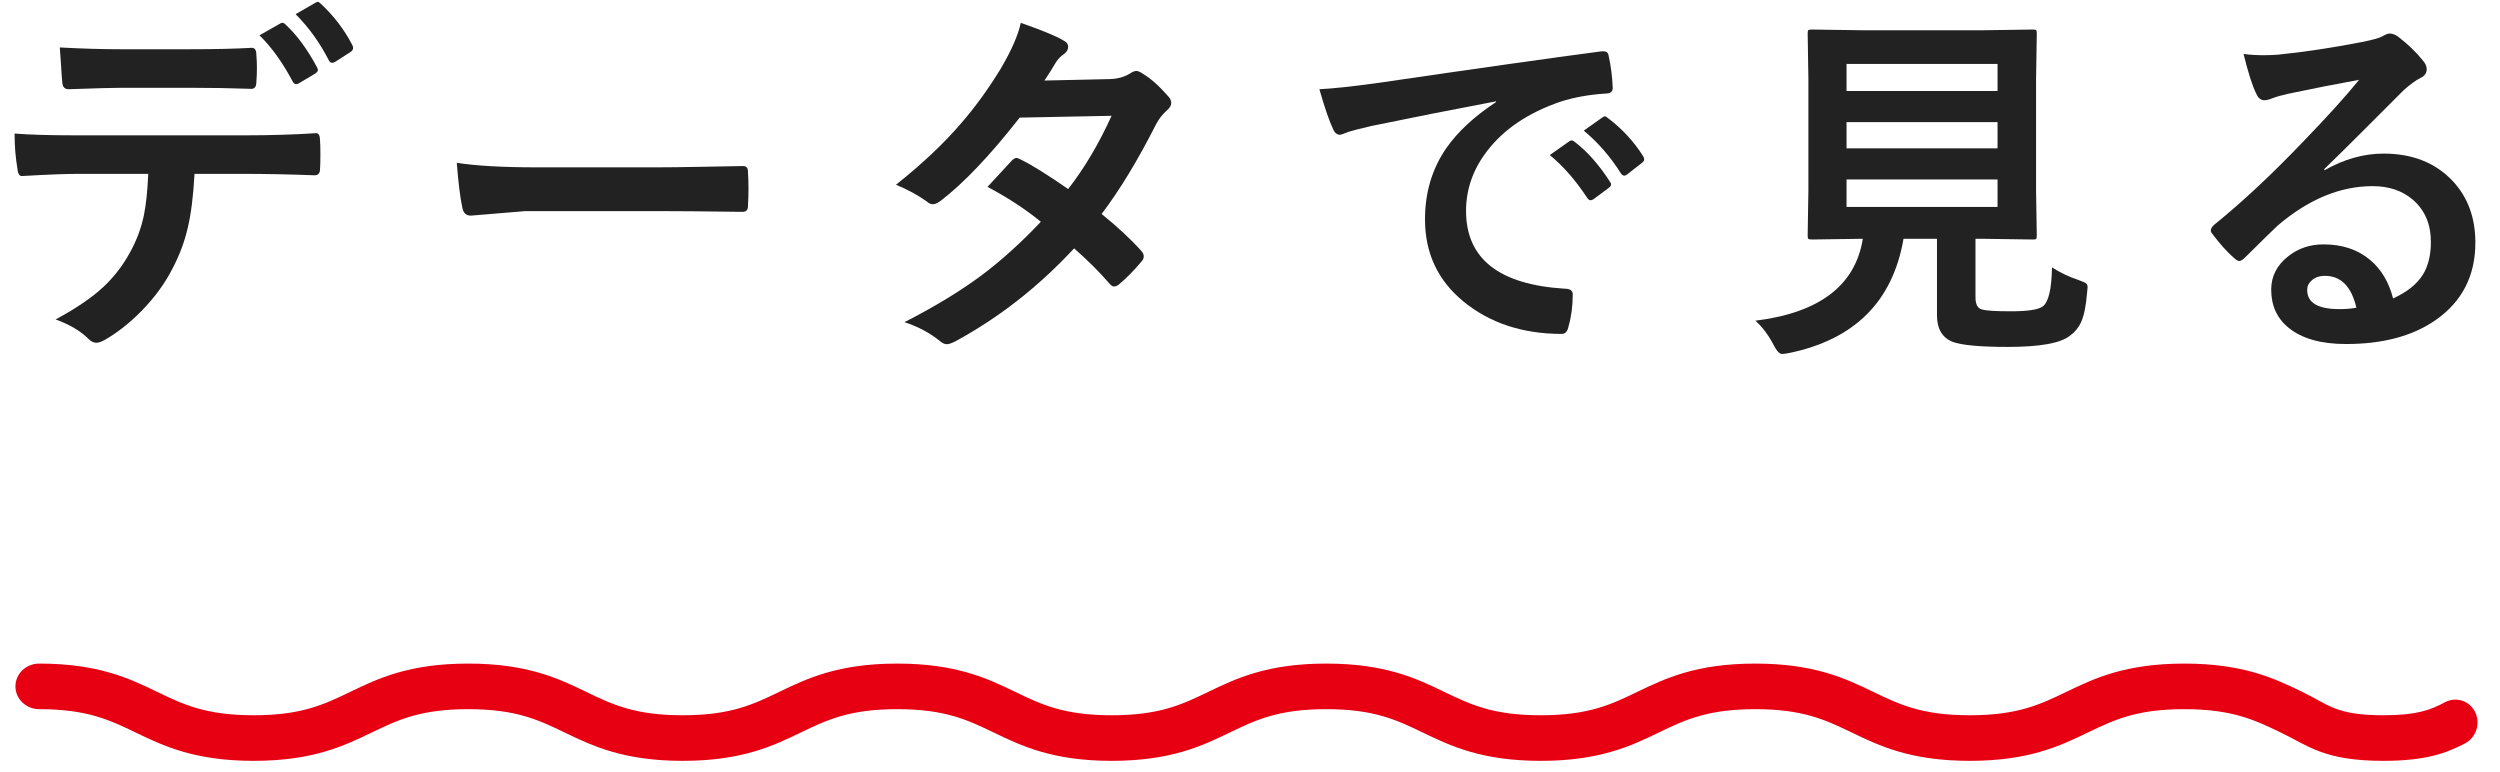
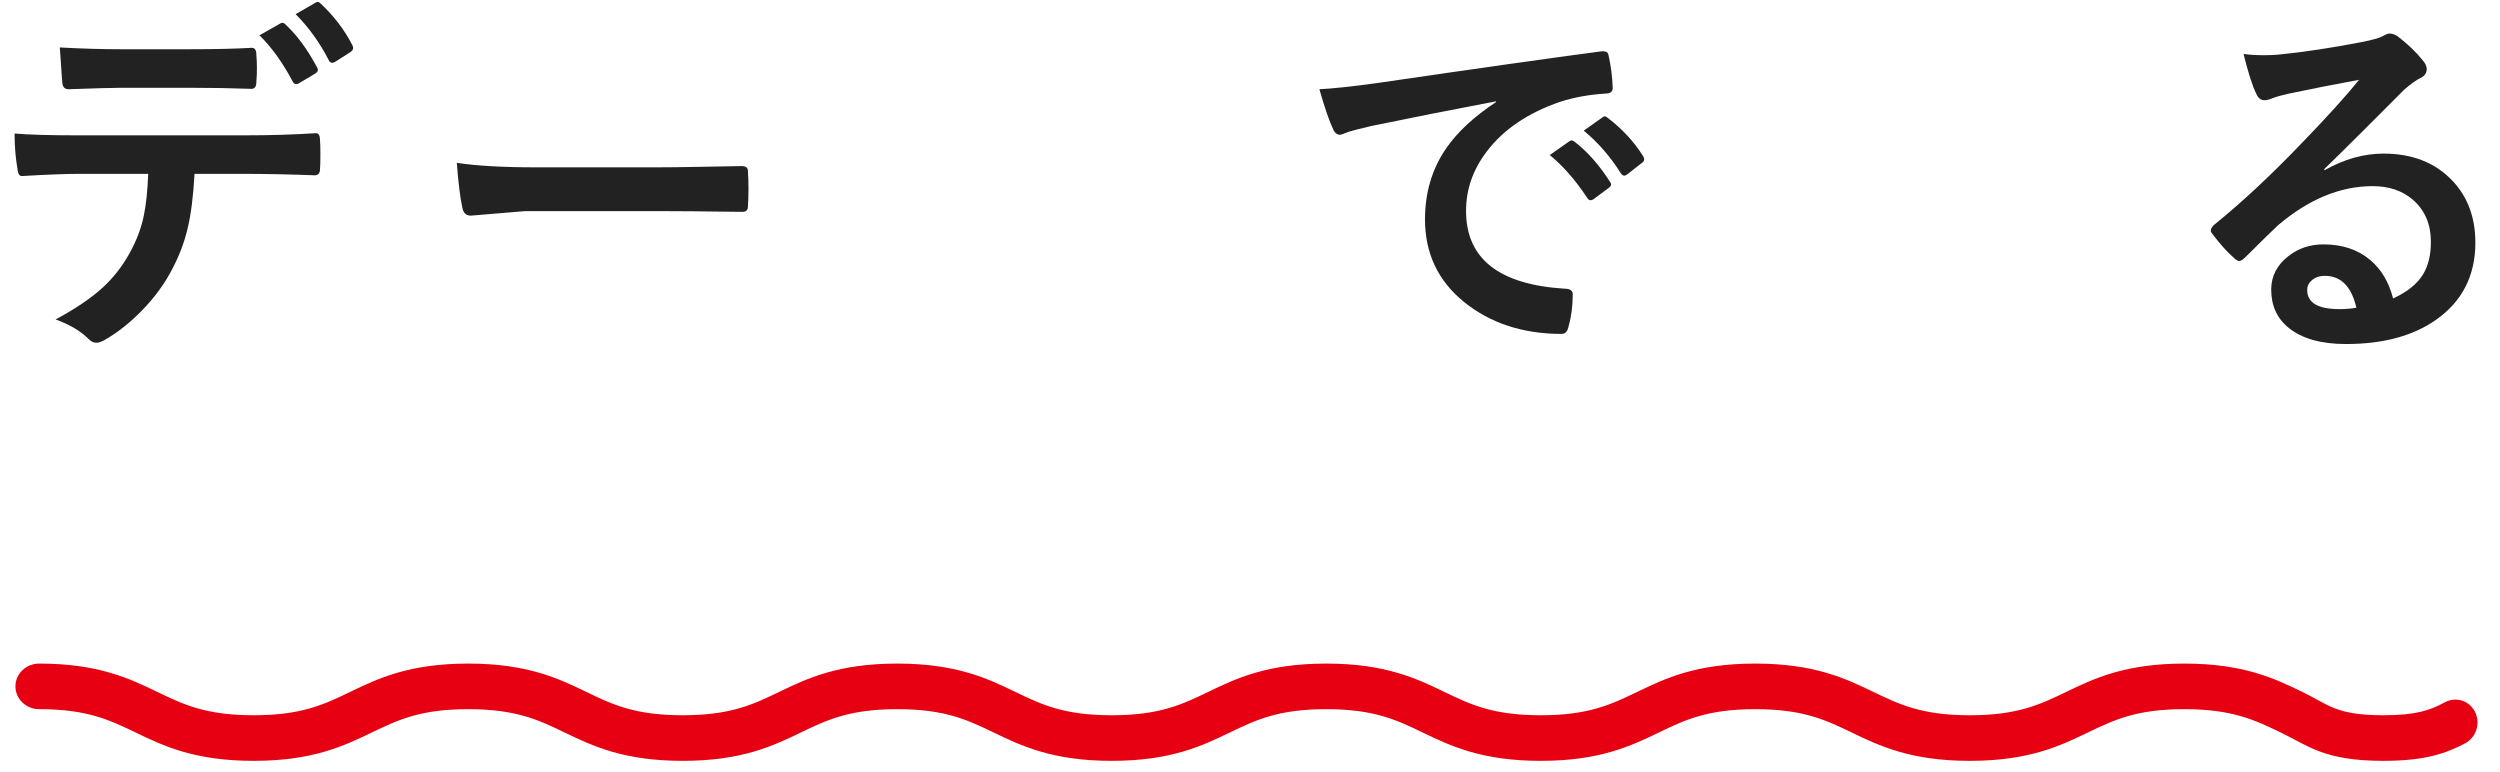
<svg xmlns="http://www.w3.org/2000/svg" width="162" height="50" viewBox="0 0 162 50" fill="none">
  <path d="M154.443 49.303C157.231 49.303 158.532 48.79 159.718 48.18C160.467 47.795 160.761 46.853 160.37 46.107C159.998 45.396 159.138 45.128 158.43 45.507C157.512 45.999 156.637 46.349 154.443 46.349C151.333 46.349 150.874 45.646 149.184 44.832L149.183 44.831C147.402 43.973 145.382 43 141.543 43C137.703 43 135.684 43.973 133.902 44.831L133.901 44.832L133.901 44.832C132.212 45.646 130.752 46.349 127.642 46.349C124.532 46.349 123.073 45.646 121.383 44.832L121.382 44.831C119.601 43.973 117.582 43 113.742 43C109.902 43 107.883 43.973 106.101 44.831L106.1 44.832C104.411 45.646 102.951 46.349 99.841 46.349C96.731 46.349 95.272 45.646 93.583 44.832L93.582 44.832L93.582 44.831C91.8 43.973 89.781 43 85.941 43C82.102 43 80.082 43.973 78.301 44.831L78.3 44.832L78.3 44.832C76.61 45.646 75.151 46.349 72.041 46.349C68.932 46.349 67.472 45.646 65.783 44.832L65.782 44.832L65.782 44.831C64 43.973 61.981 43 58.141 43C54.301 43 52.282 43.973 50.5 44.831L50.5 44.832L50.499 44.832C48.81 45.646 47.351 46.349 44.241 46.349C41.131 46.349 39.671 45.646 37.982 44.832L37.982 44.832L37.981 44.831C36.2 43.973 34.18 43 30.34 43C26.5 43 24.481 43.973 22.699 44.832L22.699 44.832L22.699 44.832C21.009 45.646 19.55 46.349 16.44 46.349C13.33 46.349 11.871 45.646 10.181 44.832L10.181 44.832L10.18 44.831C8.399 43.973 6.379 43 2.54 43C1.689 43 1 43.661 1 44.477C1 45.292 1.689 45.954 2.54 45.954C5.65 45.954 7.109 46.657 8.798 47.471L8.799 47.471L8.799 47.471C10.581 48.33 12.6 49.303 16.44 49.303C20.28 49.303 22.3 48.329 24.081 47.471L24.081 47.471L24.081 47.471C25.771 46.657 27.23 45.954 30.34 45.954C33.45 45.954 34.91 46.657 36.599 47.471L36.599 47.471L36.6 47.471C38.382 48.33 40.401 49.303 44.241 49.303C48.081 49.303 50.1 48.33 51.882 47.471L51.882 47.471L51.882 47.471C53.572 46.657 55.031 45.954 58.141 45.954C61.251 45.954 62.71 46.657 64.4 47.471L64.4 47.471L64.401 47.471C66.182 48.33 68.202 49.303 72.041 49.303C75.881 49.303 77.9 48.33 79.682 47.471L79.683 47.471L79.683 47.471C81.373 46.657 82.832 45.954 85.941 45.954C89.051 45.954 90.511 46.657 92.2 47.471L92.2 47.471L92.201 47.471C93.983 48.33 96.002 49.303 99.841 49.303C103.681 49.303 105.701 48.33 107.482 47.471L107.483 47.471C109.173 46.657 110.632 45.954 113.742 45.954C116.852 45.954 118.311 46.657 120.001 47.471L120.001 47.471L120.002 47.471C121.783 48.33 123.803 49.303 127.642 49.303C131.482 49.303 133.502 48.33 135.283 47.471L135.284 47.471L135.284 47.471C136.974 46.657 138.433 45.954 141.543 45.954C144.653 45.954 146.112 46.657 147.801 47.471L147.802 47.471C149.584 48.329 150.603 49.303 154.443 49.303Z" fill="#E60012" />
  <path d="M152.869 5.172C151.369 5.445 149.822 5.75 148.229 6.086C147.814 6.18 147.479 6.277 147.221 6.379C147.025 6.457 146.865 6.496 146.74 6.496C146.506 6.496 146.33 6.359 146.213 6.086C145.963 5.594 145.686 4.73 145.381 3.496C145.787 3.551 146.221 3.578 146.682 3.578C146.994 3.578 147.303 3.566 147.607 3.543C149.256 3.379 151.072 3.105 153.057 2.723C153.721 2.59 154.158 2.469 154.369 2.359C154.588 2.234 154.74 2.172 154.826 2.172C155.014 2.172 155.197 2.234 155.377 2.359C156.018 2.852 156.553 3.363 156.982 3.895C157.162 4.098 157.252 4.293 157.252 4.48C157.252 4.738 157.115 4.93 156.842 5.055C156.568 5.188 156.217 5.441 155.787 5.816C155.295 6.301 154.385 7.211 153.057 8.547C152.064 9.539 151.248 10.344 150.607 10.961L150.631 11.031C151.896 10.312 153.17 9.953 154.451 9.953C156.334 9.953 157.834 10.551 158.951 11.746C159.92 12.793 160.404 14.117 160.404 15.719C160.404 17.867 159.549 19.539 157.838 20.734C156.354 21.773 154.416 22.293 152.025 22.293C150.4 22.293 149.158 21.941 148.299 21.238C147.549 20.629 147.174 19.805 147.174 18.766C147.174 17.898 147.545 17.176 148.287 16.598C148.936 16.09 149.693 15.836 150.561 15.836C151.779 15.836 152.787 16.172 153.584 16.844C154.303 17.445 154.799 18.277 155.072 19.34C155.979 18.926 156.623 18.41 157.006 17.793C157.35 17.23 157.521 16.527 157.521 15.684C157.521 14.52 157.127 13.602 156.338 12.93C155.658 12.352 154.795 12.062 153.748 12.062C151.646 12.062 149.6 12.91 147.607 14.605C147.303 14.887 146.607 15.566 145.521 16.645C145.342 16.824 145.205 16.914 145.111 16.914C145.018 16.914 144.896 16.844 144.748 16.703C144.311 16.32 143.842 15.797 143.342 15.133C143.287 15.07 143.26 15.004 143.26 14.934C143.26 14.832 143.326 14.715 143.459 14.582C145.248 13.137 147.143 11.371 149.143 9.285C150.775 7.598 152.018 6.227 152.869 5.172ZM152.693 19.938C152.373 18.562 151.693 17.875 150.654 17.875C150.295 17.875 150.006 17.977 149.787 18.18C149.6 18.344 149.506 18.547 149.506 18.789C149.506 19.617 150.201 20.031 151.592 20.031C152.006 20.031 152.373 20 152.693 19.938Z" fill="#222222" />
-   <path d="M132.969 17.324C133.484 17.66 134.066 17.938 134.715 18.156C134.973 18.25 135.129 18.32 135.184 18.367C135.246 18.422 135.277 18.504 135.277 18.613C135.277 18.668 135.266 18.789 135.242 18.977C135.172 19.844 135.039 20.484 134.844 20.898C134.687 21.242 134.445 21.531 134.117 21.766C133.508 22.242 132.172 22.48 130.109 22.48C128.289 22.48 127.086 22.367 126.5 22.141C125.844 21.859 125.516 21.293 125.516 20.441V15.473H123.348C122.652 19.52 120.195 21.984 115.977 22.867C115.742 22.914 115.574 22.938 115.473 22.938C115.309 22.938 115.125 22.738 114.922 22.34C114.594 21.707 114.203 21.188 113.75 20.781C117.906 20.266 120.227 18.496 120.711 15.473H120.664L117.418 15.52C117.285 15.52 117.203 15.504 117.172 15.473C117.148 15.441 117.137 15.367 117.137 15.25L117.184 12.332V5.148L117.137 2.172C117.137 2.047 117.152 1.973 117.184 1.949C117.223 1.926 117.301 1.914 117.418 1.914L120.711 1.961H128.445L131.715 1.914C131.848 1.914 131.926 1.93 131.949 1.961C131.973 1.992 131.984 2.062 131.984 2.172L131.937 5.148V12.332L131.984 15.25C131.984 15.375 131.969 15.453 131.937 15.484C131.914 15.508 131.84 15.52 131.715 15.52L128.445 15.473H128.012V19.27C128.012 19.73 128.156 19.992 128.445 20.055C128.703 20.133 129.324 20.172 130.309 20.172C131.402 20.172 132.09 20.066 132.371 19.855C132.746 19.574 132.945 18.73 132.969 17.324ZM129.441 13.41V11.629H119.656V13.41H129.441ZM129.441 4.141H119.656V5.898H129.441V4.141ZM119.656 9.613H129.441V7.914H119.656V9.613Z" fill="#222222" />
  <path d="M85.496 5.781C86.348 5.742 87.621 5.605 89.316 5.371C95.668 4.441 100.473 3.762 103.73 3.332C103.785 3.324 103.832 3.32 103.871 3.32C104.09 3.32 104.211 3.41 104.234 3.59C104.391 4.285 104.48 4.988 104.504 5.699C104.504 5.941 104.352 6.062 104.047 6.062C102.961 6.133 101.984 6.309 101.117 6.59C99.016 7.309 97.422 8.387 96.336 9.824C95.445 10.996 95 12.277 95 13.668C95 16.762 97.129 18.441 101.387 18.707C101.738 18.707 101.914 18.828 101.914 19.07C101.914 19.82 101.824 20.508 101.645 21.133C101.582 21.469 101.434 21.637 101.199 21.637C98.676 21.637 96.559 20.941 94.848 19.551C93.176 18.184 92.34 16.406 92.34 14.219C92.34 12.477 92.797 10.941 93.711 9.613C94.453 8.543 95.531 7.543 96.945 6.613V6.566C94.062 7.113 91.375 7.645 88.883 8.16C88.055 8.355 87.551 8.484 87.371 8.547C87.066 8.672 86.891 8.734 86.844 8.734C86.641 8.734 86.488 8.613 86.387 8.371C86.137 7.848 85.84 6.984 85.496 5.781ZM100.426 10.047L101.691 9.156C101.746 9.117 101.797 9.098 101.844 9.098C101.898 9.098 101.969 9.133 102.055 9.203C102.875 9.836 103.633 10.695 104.328 11.781C104.375 11.844 104.398 11.898 104.398 11.945C104.398 12.023 104.355 12.094 104.27 12.156L103.262 12.906C103.191 12.953 103.125 12.977 103.062 12.977C102.992 12.977 102.922 12.926 102.852 12.824C102.102 11.684 101.293 10.758 100.426 10.047ZM102.629 8.465L103.836 7.609C103.898 7.562 103.949 7.539 103.988 7.539C104.043 7.539 104.109 7.574 104.188 7.645C105.109 8.34 105.871 9.164 106.473 10.117C106.52 10.195 106.543 10.266 106.543 10.328C106.543 10.406 106.496 10.48 106.402 10.551L105.441 11.301C105.371 11.355 105.309 11.383 105.254 11.383C105.176 11.383 105.102 11.332 105.031 11.23C104.359 10.16 103.559 9.238 102.629 8.465Z" fill="#222222" />
-   <path d="M71.385 13.867C72.432 14.711 73.295 15.516 73.975 16.281C74.068 16.383 74.115 16.496 74.115 16.621C74.115 16.73 74.068 16.836 73.975 16.938C73.482 17.531 72.986 18.035 72.486 18.449C72.377 18.527 72.279 18.566 72.193 18.566C72.115 18.566 72.029 18.52 71.936 18.426C71.279 17.66 70.502 16.883 69.603 16.094C67.314 18.562 64.764 20.562 61.951 22.094C61.693 22.234 61.494 22.305 61.353 22.305C61.213 22.305 61.06 22.234 60.897 22.094C60.264 21.578 59.502 21.172 58.611 20.875C60.611 19.852 62.303 18.82 63.685 17.781C64.936 16.836 66.189 15.699 67.447 14.371C66.432 13.543 65.279 12.789 63.99 12.109C64.951 11.062 65.478 10.492 65.572 10.398C65.682 10.289 65.787 10.234 65.889 10.234C65.92 10.234 65.998 10.266 66.123 10.328C66.811 10.656 67.842 11.297 69.217 12.25C70.279 10.883 71.217 9.301 72.029 7.504L66.076 7.621C64.162 10.066 62.451 11.867 60.943 13.023C60.74 13.164 60.58 13.234 60.463 13.234C60.315 13.234 60.185 13.18 60.076 13.07C59.514 12.664 58.842 12.297 58.06 11.969C59.756 10.625 61.174 9.285 62.315 7.949C63.197 6.934 64.045 5.762 64.857 4.434C65.545 3.262 65.975 2.277 66.147 1.48C67.6 1.988 68.537 2.379 68.959 2.652C69.131 2.738 69.217 2.867 69.217 3.039C69.217 3.219 69.119 3.379 68.924 3.52C68.744 3.637 68.58 3.805 68.432 4.023C68.244 4.352 67.994 4.75 67.682 5.219L71.912 5.125C72.428 5.109 72.865 4.988 73.225 4.762C73.389 4.652 73.525 4.598 73.635 4.598C73.744 4.598 73.889 4.66 74.068 4.785C74.576 5.09 75.123 5.578 75.709 6.25C75.834 6.383 75.897 6.527 75.897 6.684C75.897 6.832 75.807 6.984 75.627 7.141C75.322 7.414 75.084 7.719 74.912 8.055C73.732 10.383 72.557 12.32 71.385 13.867Z" fill="#222222" />
-   <path d="M29.6 10.551C30.85 10.746 32.576 10.844 34.779 10.844H42.514C43.272 10.844 44.248 10.832 45.443 10.809C46.967 10.785 47.83 10.77 48.033 10.762C48.072 10.762 48.111 10.762 48.15 10.762C48.361 10.762 48.467 10.875 48.467 11.102C48.49 11.469 48.502 11.848 48.502 12.238C48.502 12.621 48.49 12.996 48.467 13.363C48.467 13.605 48.353 13.727 48.127 13.727H48.033C45.635 13.695 43.85 13.68 42.678 13.68H34.041L30.514 13.973C30.209 13.973 30.025 13.805 29.963 13.469C29.822 12.836 29.701 11.863 29.6 10.551Z" fill="#222222" />
+   <path d="M29.6 10.551C30.85 10.746 32.576 10.844 34.779 10.844H42.514C43.272 10.844 44.248 10.832 45.443 10.809C46.967 10.785 47.83 10.77 48.033 10.762C48.361 10.762 48.467 10.875 48.467 11.102C48.49 11.469 48.502 11.848 48.502 12.238C48.502 12.621 48.49 12.996 48.467 13.363C48.467 13.605 48.353 13.727 48.127 13.727H48.033C45.635 13.695 43.85 13.68 42.678 13.68H34.041L30.514 13.973C30.209 13.973 30.025 13.805 29.963 13.469C29.822 12.836 29.701 11.863 29.6 10.551Z" fill="#222222" />
  <path d="M16.812 2.289L18.172 1.516C18.219 1.492 18.262 1.48 18.301 1.48C18.371 1.48 18.441 1.52 18.512 1.598C19.246 2.277 19.926 3.203 20.551 4.375C20.582 4.43 20.598 4.48 20.598 4.527C20.598 4.613 20.543 4.691 20.434 4.762L19.355 5.406C19.293 5.438 19.238 5.453 19.191 5.453C19.105 5.453 19.031 5.398 18.969 5.289C18.312 4.047 17.594 3.047 16.812 2.289ZM19.156 0.918L20.457 0.168C20.512 0.137 20.559 0.121 20.598 0.121C20.645 0.121 20.711 0.164 20.797 0.25C21.648 1.047 22.328 1.941 22.836 2.934C22.867 2.996 22.883 3.055 22.883 3.109C22.883 3.203 22.828 3.289 22.719 3.367L21.711 4.012C21.641 4.051 21.578 4.07 21.523 4.07C21.43 4.07 21.355 4.012 21.301 3.895C20.715 2.754 20 1.762 19.156 0.918ZM3.875 3.074C5.273 3.152 6.602 3.191 7.859 3.191H12.277C13.926 3.191 15.273 3.16 16.32 3.098C16.516 3.098 16.613 3.25 16.613 3.555C16.637 3.844 16.648 4.133 16.648 4.422C16.648 4.711 16.637 5.004 16.613 5.301C16.613 5.605 16.508 5.758 16.297 5.758C15.023 5.711 13.684 5.688 12.277 5.688H7.859C7.375 5.688 6.238 5.719 4.449 5.781C4.199 5.781 4.062 5.645 4.039 5.371C4.016 5.152 3.988 4.777 3.957 4.246C3.918 3.699 3.891 3.309 3.875 3.074ZM12.605 11.266C12.527 12.727 12.375 13.918 12.148 14.84C11.945 15.699 11.625 16.547 11.188 17.383C10.695 18.359 10.016 19.289 9.148 20.172C8.43 20.898 7.703 21.48 6.969 21.918C6.664 22.113 6.426 22.211 6.254 22.211C6.074 22.211 5.906 22.133 5.75 21.977C5.242 21.461 4.527 21.035 3.605 20.699C4.895 20.004 5.91 19.316 6.652 18.637C7.348 17.996 7.926 17.258 8.387 16.422C8.84 15.617 9.152 14.793 9.324 13.949C9.465 13.27 9.559 12.375 9.605 11.266H5.047C4.281 11.266 3.082 11.312 1.449 11.406C1.27 11.43 1.164 11.277 1.133 10.949C1.008 10.238 0.945 9.473 0.945 8.652C1.844 8.73 3.203 8.77 5.023 8.77H15.805C17.516 8.77 19.074 8.723 20.48 8.629C20.652 8.629 20.738 8.789 20.738 9.109C20.754 9.273 20.762 9.578 20.762 10.023C20.762 10.477 20.754 10.785 20.738 10.949C20.738 11.223 20.621 11.359 20.387 11.359C18.723 11.297 17.203 11.266 15.828 11.266H12.605Z" fill="#222222" />
</svg>